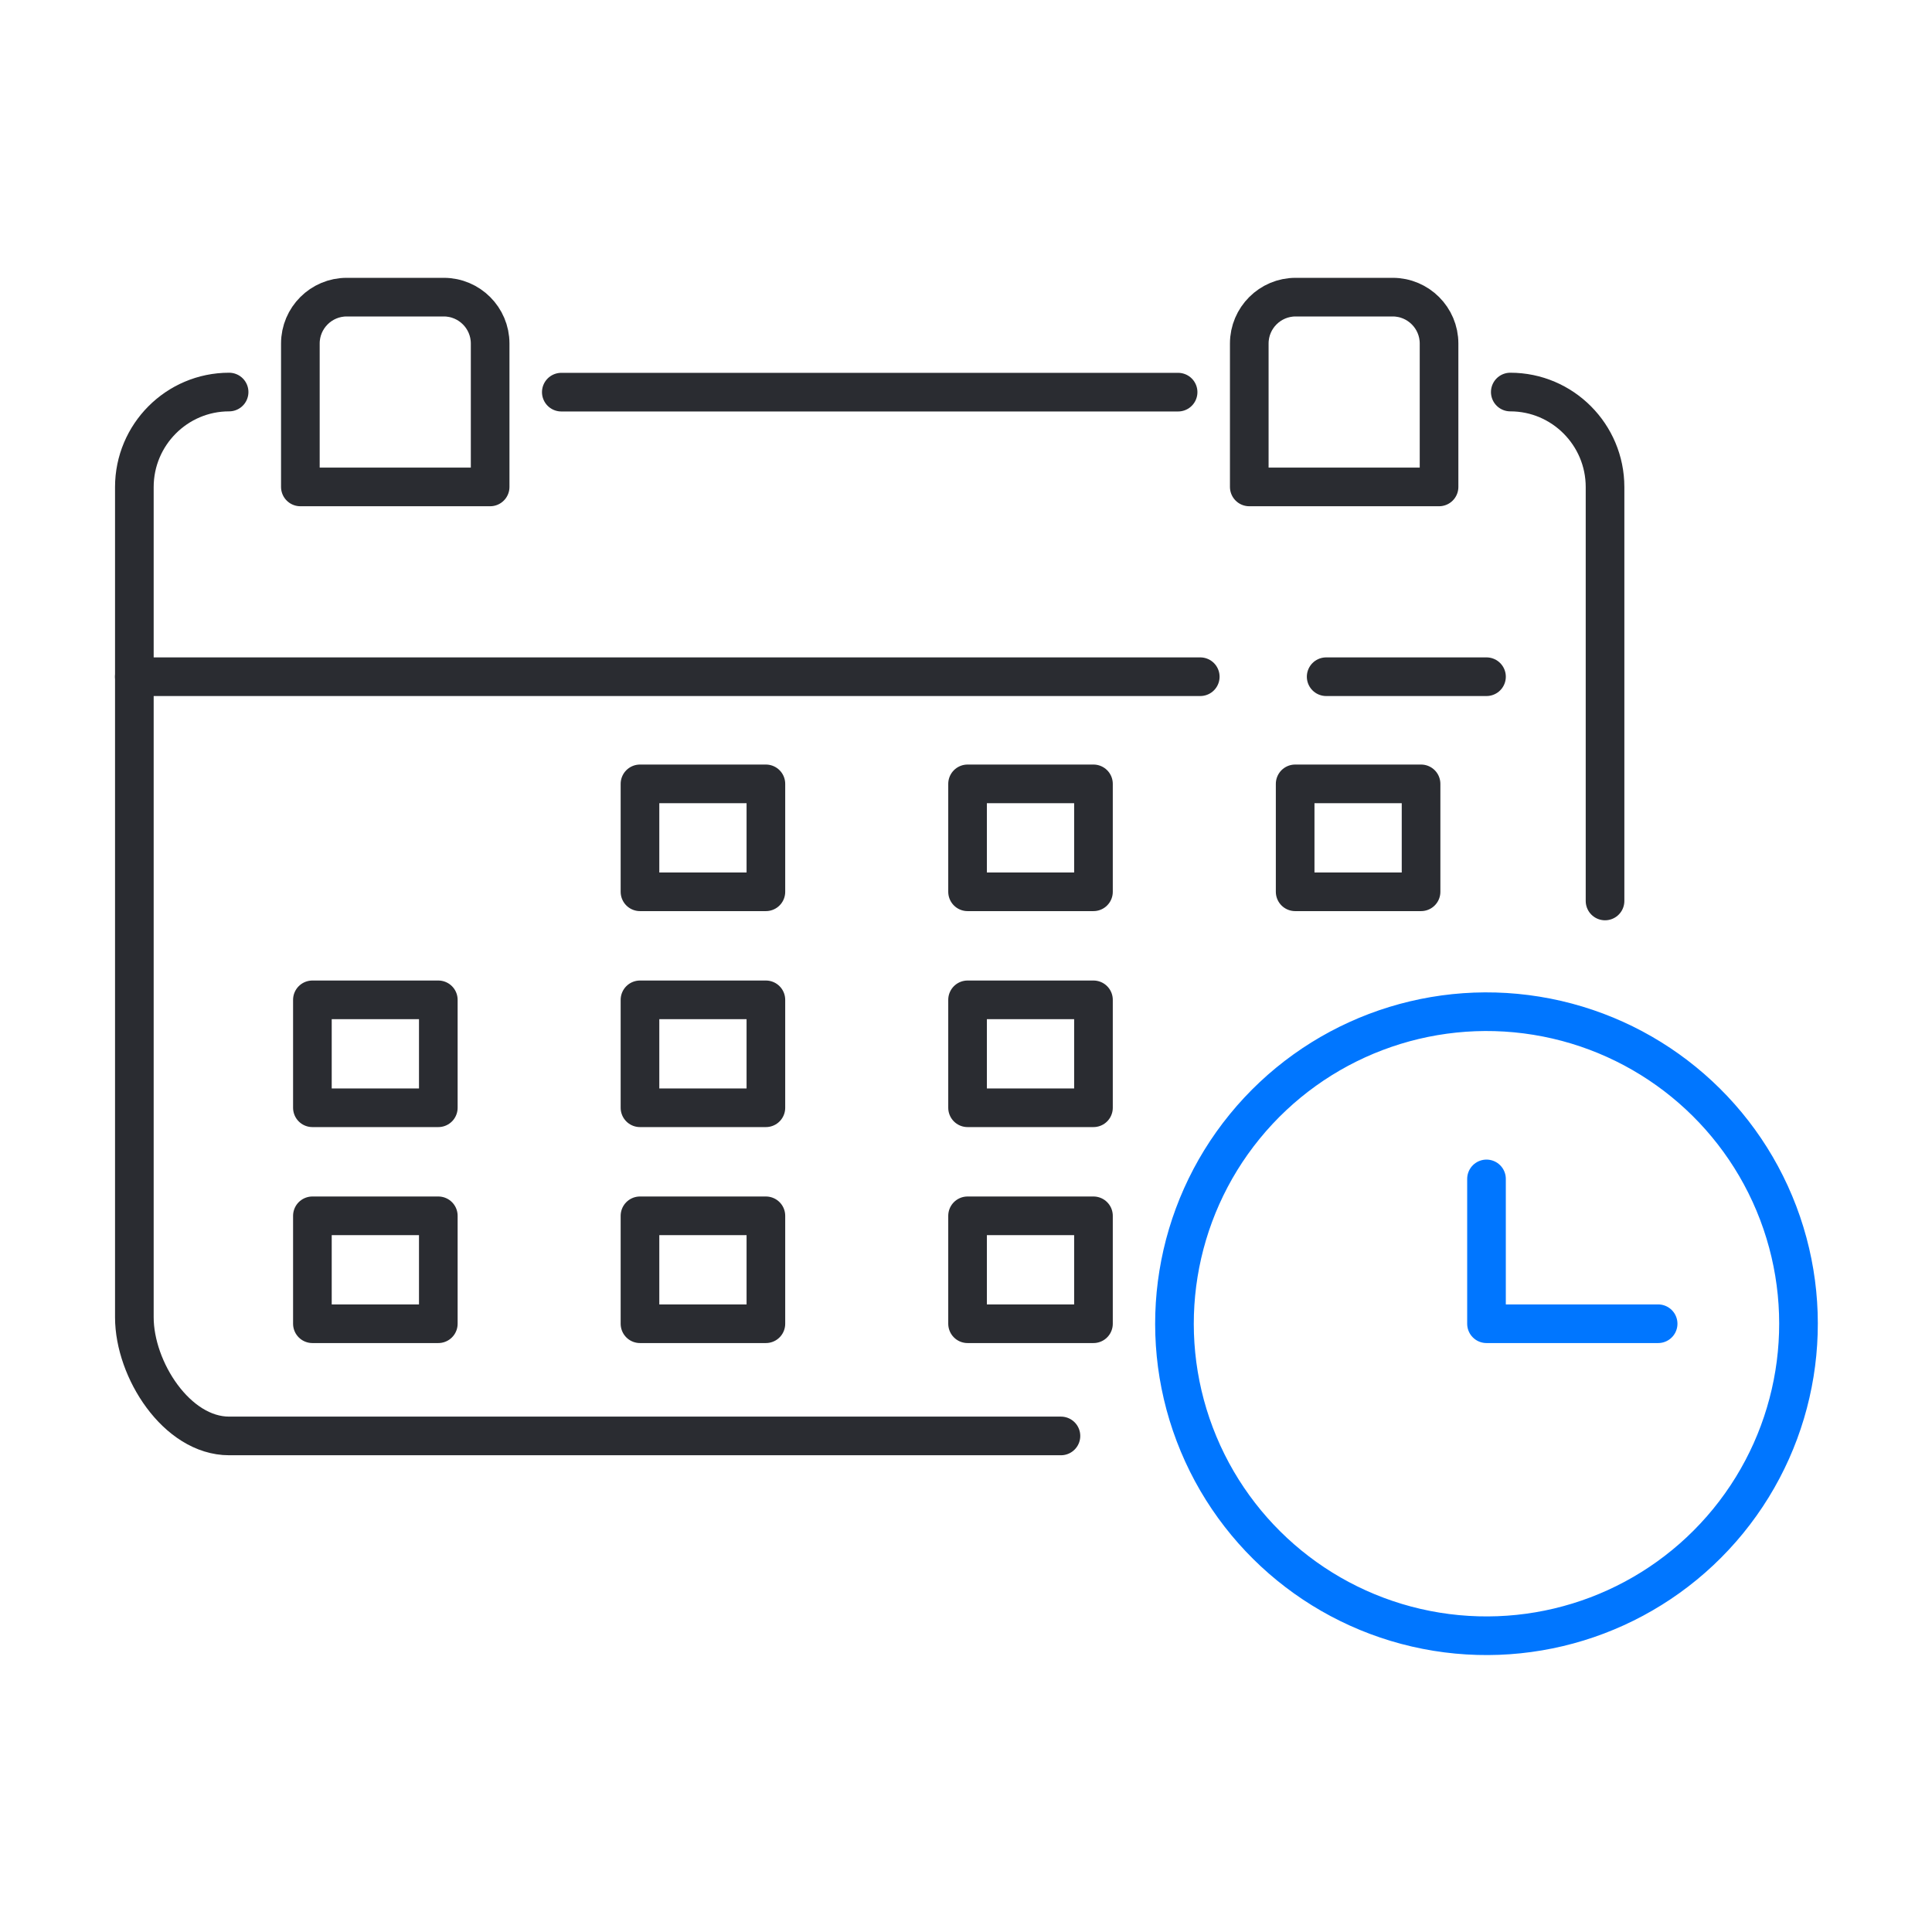
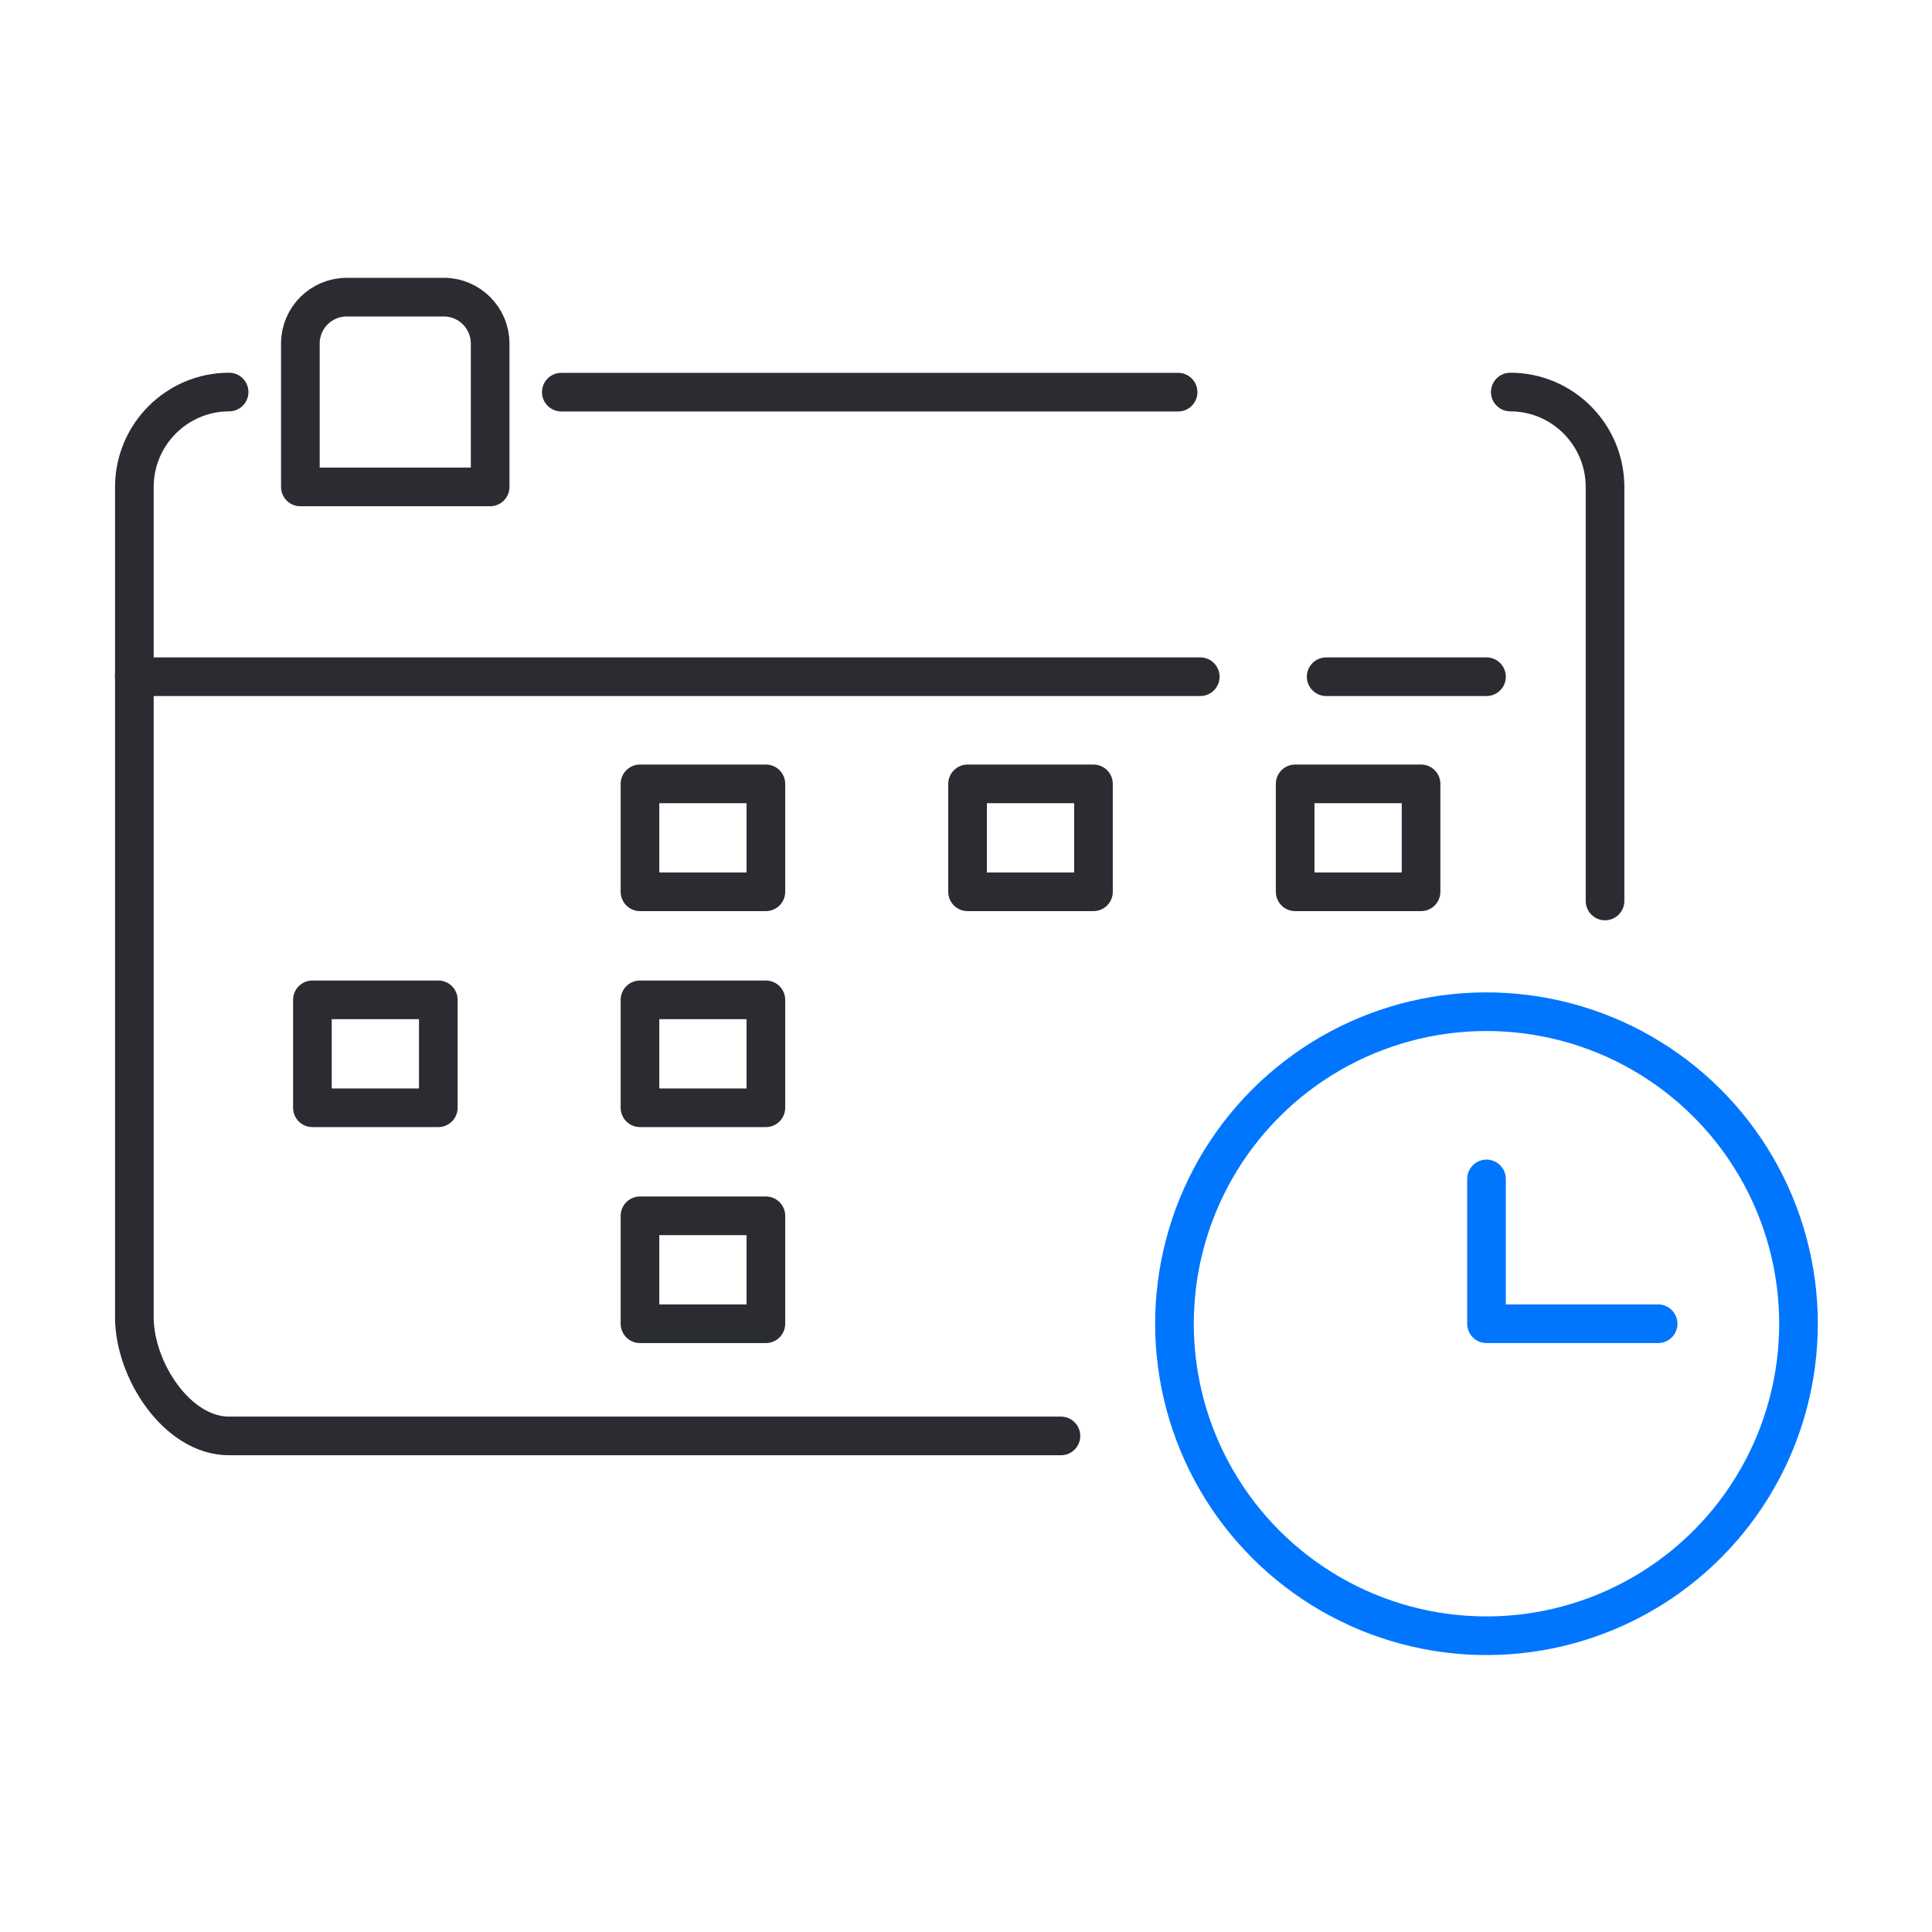
<svg xmlns="http://www.w3.org/2000/svg" version="1.1" viewBox="0 0 300 300" width="120" height="120">
  <defs>
    <style>
      .cls-1 {
        stroke: #0076ff;
      }

      .cls-1, .cls-2 {
        fill: none;
        stroke-linecap: round;
        stroke-linejoin: round;
        stroke-width: 6px;
      }

      .cls-2 {
        stroke: #2a2c31;
      }
    </style>
  </defs>
  <g>
    <g id="Ebene_1">
      <g>
        <g>
          <line class="cls-2" x1="182.935" y1="60.893" x2="87.16" y2="60.893" />
          <path class="cls-2" d="M35.576,60.876c-8.128,0-14.713,6.627-14.713,14.755v128.917c0,8.128,6.585,18.423,14.713,18.423h129.167" />
          <path class="cls-2" d="M234.516,60.876c8.128,0,14.713,6.627,14.713,14.755v64.271" />
          <line class="cls-2" x1="205.926" y1="105.079" x2="230.823" y2="105.079" />
          <line class="cls-2" x1="20.855" y1="105.079" x2="186.376" y2="105.079" />
          <g>
            <path class="cls-2" d="M53.843,46.14h15.064c3.975,0,7.202,3.227,7.202,7.202v22.267h-29.469v-22.267c0-3.975,3.227-7.202,7.202-7.202Z" />
-             <path class="cls-2" d="M201.189,46.14h15.064c3.975,0,7.202,3.227,7.202,7.202v22.267h-29.469v-22.267c0-3.975,3.227-7.202,7.202-7.202Z" />
          </g>
          <rect class="cls-2" x="99.376" y="121.719" width="19.551" height="16.758" />
          <rect class="cls-2" x="150.243" y="121.719" width="19.55" height="16.758" />
          <rect class="cls-2" x="201.111" y="121.719" width="19.55" height="16.758" />
          <rect class="cls-2" x="48.509" y="155.255" width="19.551" height="16.758" />
          <rect class="cls-2" x="99.376" y="155.255" width="19.55" height="16.758" />
-           <rect class="cls-2" x="150.243" y="155.255" width="19.55" height="16.758" />
-           <rect class="cls-2" x="48.509" y="188.791" width="19.551" height="16.758" />
          <rect class="cls-2" x="99.376" y="188.791" width="19.551" height="16.758" />
-           <rect class="cls-2" x="150.243" y="188.791" width="19.55" height="16.758" />
        </g>
        <circle class="cls-1" cx="230.823" cy="205.549" r="48.45" transform="translate(-9.046 400.466) rotate(-80.783)" />
        <polyline class="cls-1" points="230.823 183.061 230.823 205.549 257.474 205.549" />
      </g>
    </g>
  </g>
</svg>